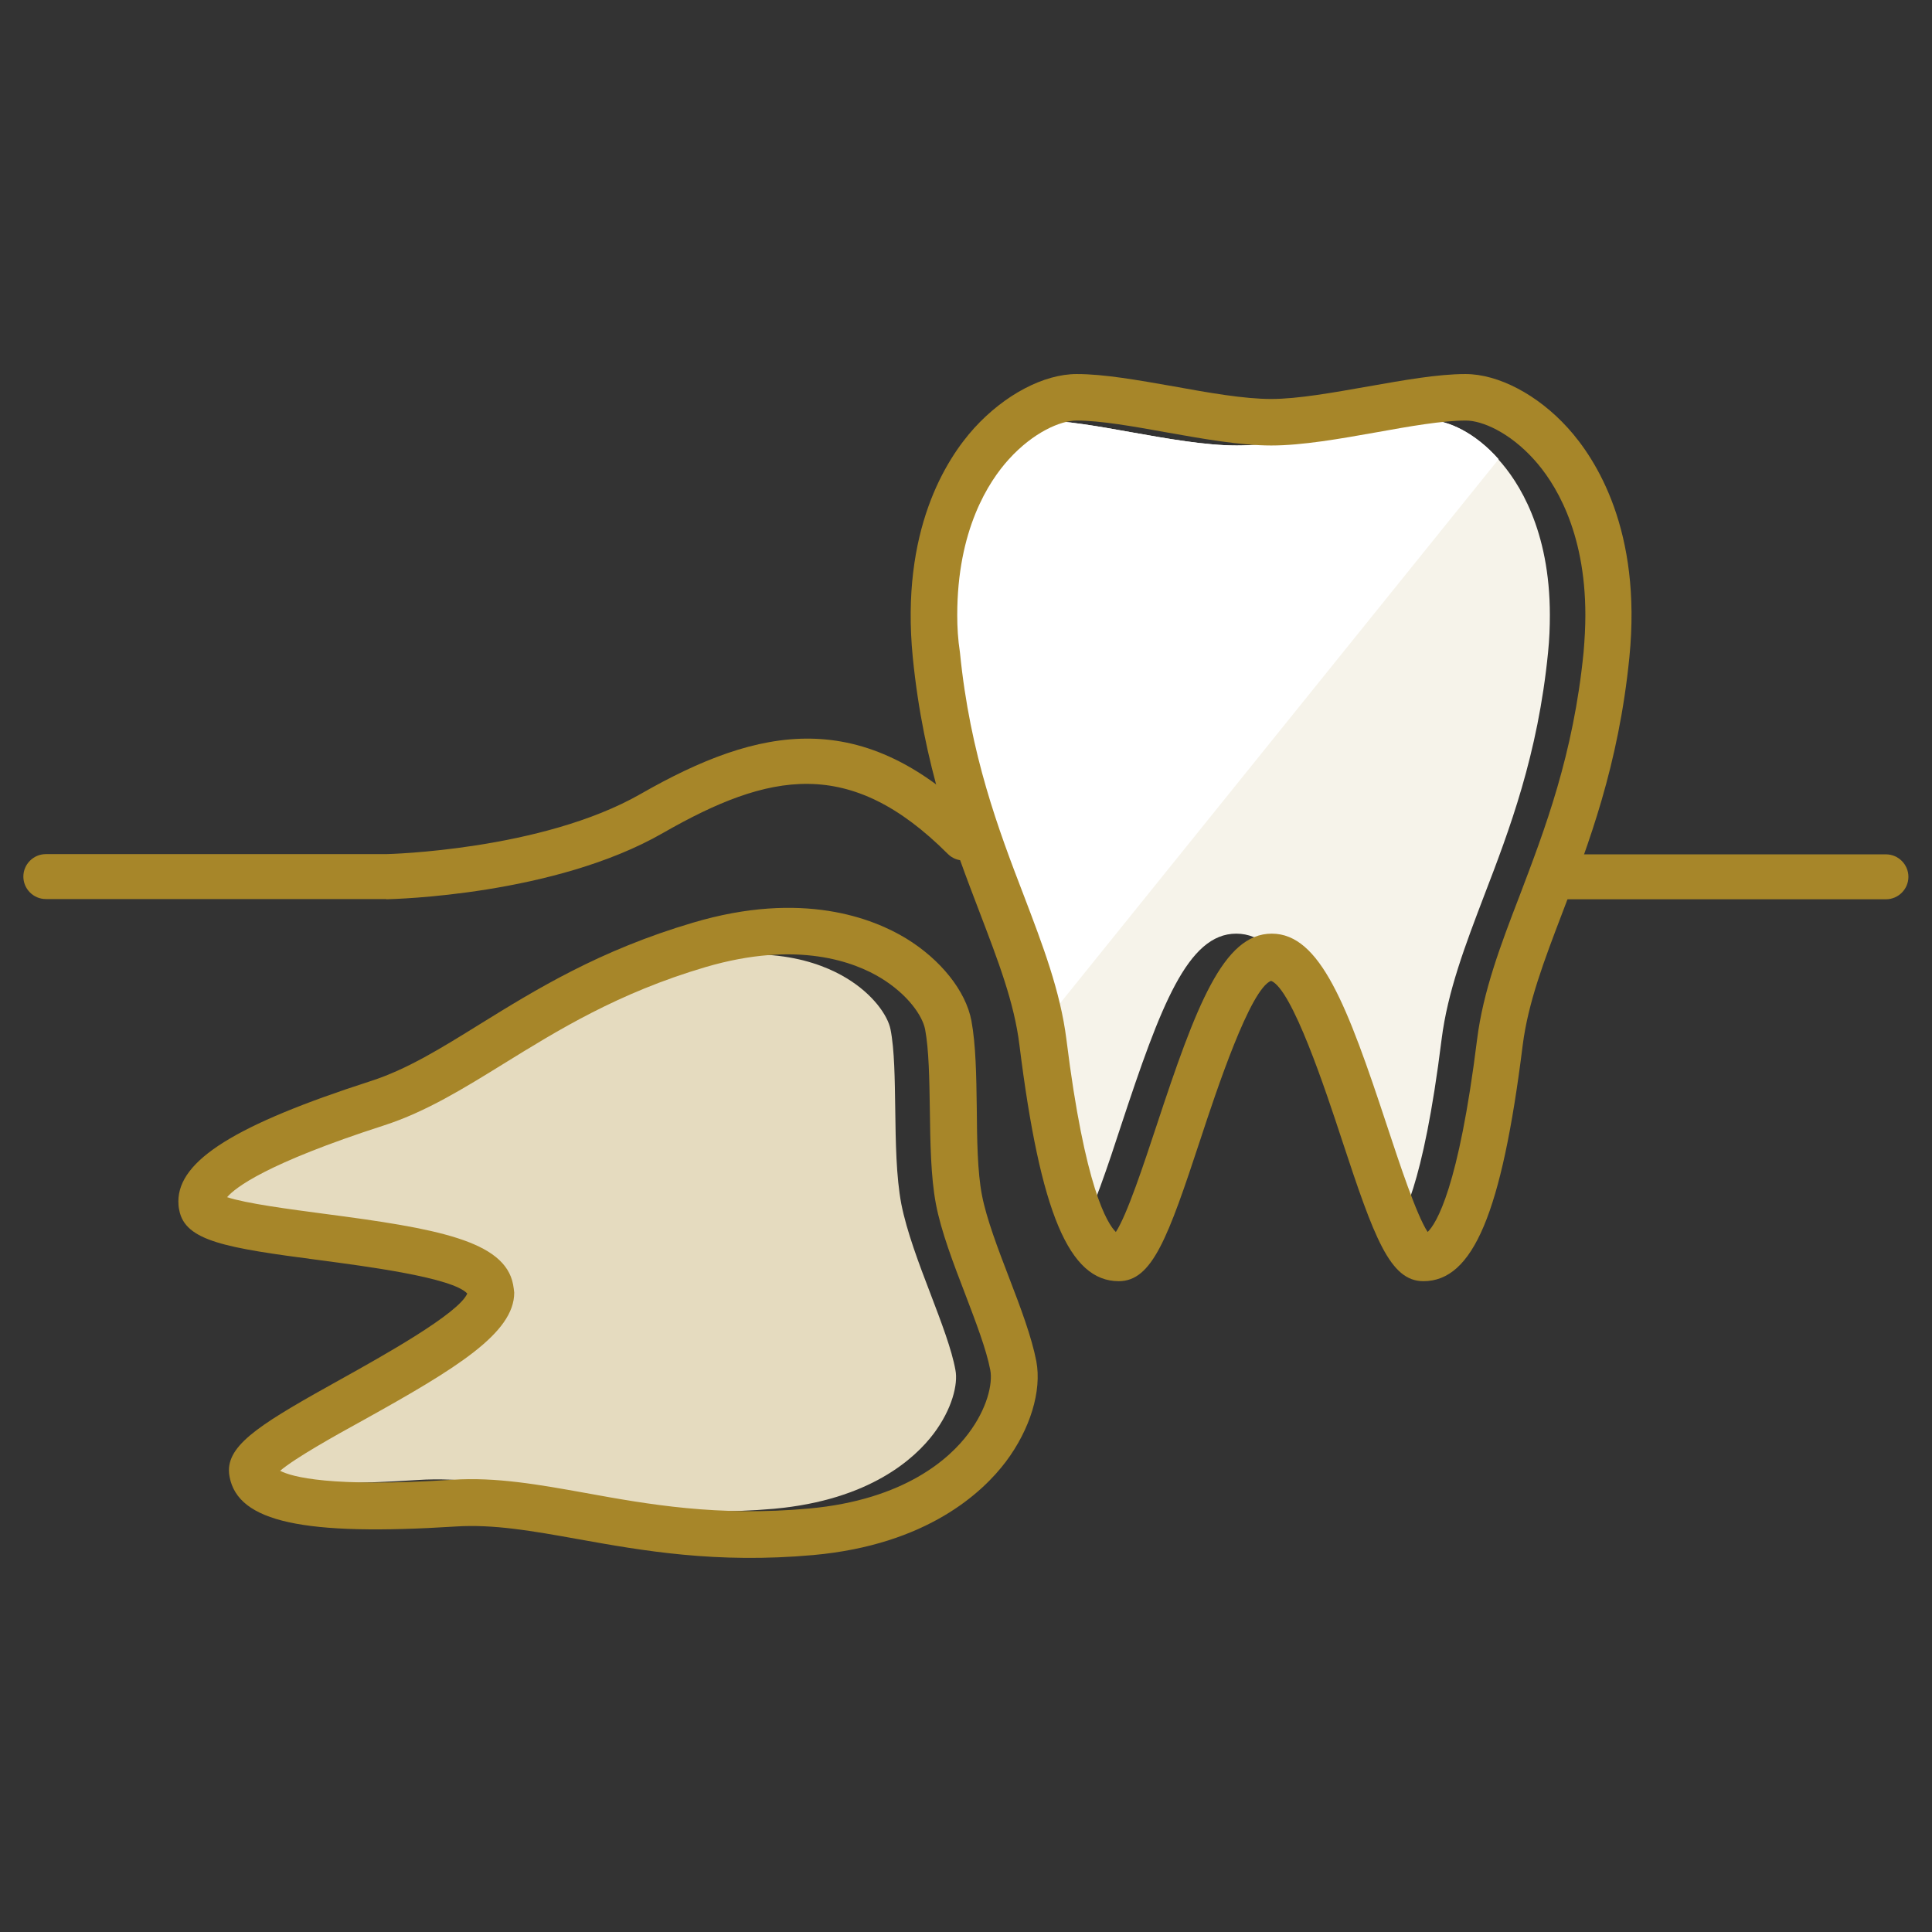
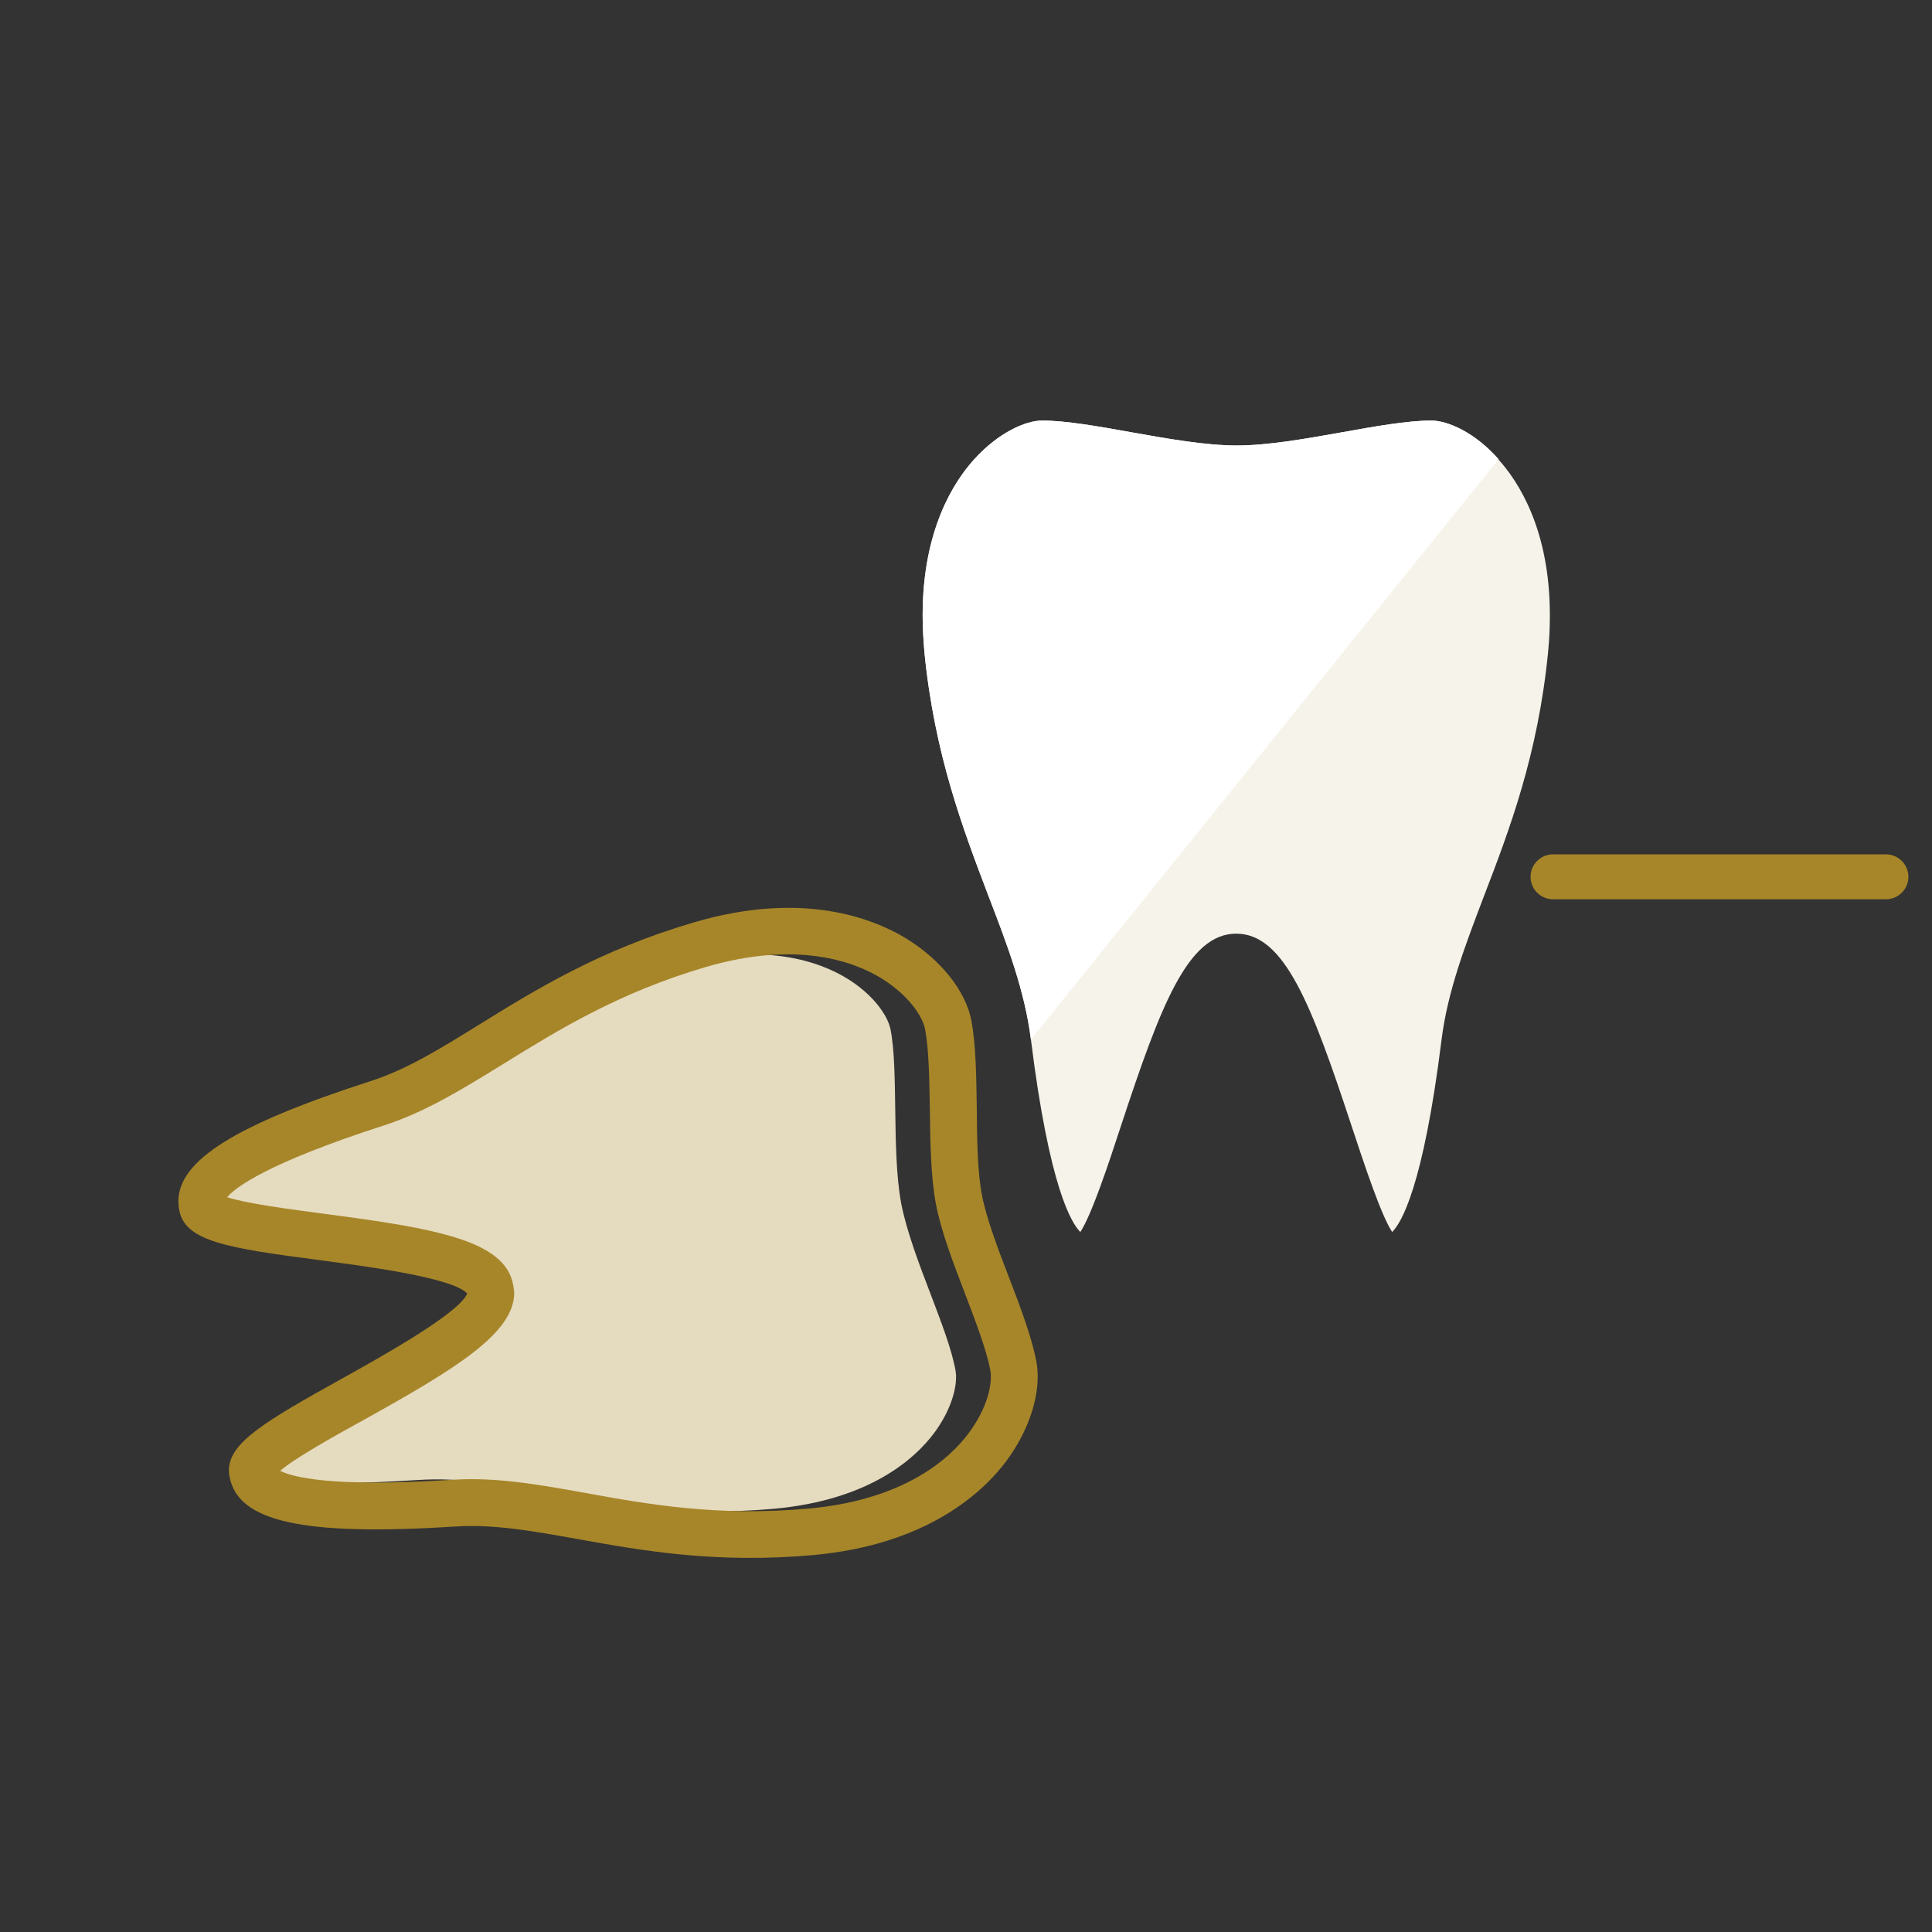
<svg xmlns="http://www.w3.org/2000/svg" version="1.1" id="レイヤー_1" x="0px" y="0px" viewBox="0 0 86 86" style="enable-background:new 0 0 86 86;" xml:space="preserve">
  <rect x="0" y="0" width="86" height="86" fill="#333333" stroke="none" />
  <style type="text/css">
	.st0{fill:#F6F3EA;}
	.st1{fill:#FFFFFF;}
	.st2{fill:#E5DBBF;}
	.st3{fill:#A78629;}
</style>
  <g>
    <g>
      <g>
        <path class="st0" d="M63.71,18.72c-1.04,0-2.52,0.26-3.96,0.52c-1.63,0.29-3.31,0.59-4.7,0.59c-1.38,0-3.07-0.3-4.7-0.59     c-1.44-0.26-2.92-0.52-3.96-0.52c-0.73,0-1.94,0.53-3.02,1.72c-0.91,1-2.3,3.15-2.3,6.94c0,0.52,0.03,1.08,0.08,1.66     c0.45,4.56,1.73,7.89,2.85,10.84c0.84,2.18,1.62,4.24,1.89,6.39c0.82,6.62,1.82,8.2,2.2,8.57c0.5-0.76,1.26-3.04,1.82-4.76     c1.75-5.3,2.96-8.52,5.12-8.52s3.37,3.22,5.12,8.52c0.57,1.72,1.32,4,1.82,4.76c0.39-0.38,1.38-1.97,2.2-8.57     c0.27-2.15,1.06-4.21,1.89-6.39c1.13-2.94,2.4-6.28,2.85-10.84c0.06-0.59,0.08-1.14,0.08-1.66c0-3.79-1.39-5.94-2.3-6.94     C65.66,19.25,64.44,18.72,63.71,18.72z" />
        <path class="st1" d="M63.71,18.72c-1.04,0-2.52,0.26-3.96,0.52c-1.63,0.29-3.31,0.59-4.7,0.59c-1.38,0-3.07-0.3-4.7-0.59     c-1.44-0.26-2.92-0.52-3.96-0.52c-0.73,0-1.94,0.53-3.02,1.72c-0.91,1-2.3,3.15-2.3,6.94c0,0.52,0.03,1.08,0.08,1.66     c0.45,4.56,1.73,7.89,2.85,10.84c0.84,2.18,1.62,4.24,1.89,6.39l20.82-25.83C65.66,19.25,64.44,18.72,63.71,18.72z" />
        <path class="st2" d="M41.43,57.62c-0.53-1.38-1.07-2.81-1.31-4.03c-0.23-1.22-0.25-2.75-0.27-4.23c-0.02-1.3-0.03-2.64-0.21-3.54     c-0.12-0.61-0.77-1.56-1.96-2.28c-1.15-0.7-3.7-1.7-7.82-0.49c-3.9,1.15-6.6,2.82-8.98,4.3c-1.78,1.1-3.45,2.14-5.31,2.74     c-5.3,1.71-6.65,2.79-7,3.2c0.83,0.29,2.81,0.55,4.32,0.74c4.98,0.65,8.03,1.19,8.41,3.15c0,0,0,0,0,0     c0.02,0.12,0.04,0.25,0.04,0.37c0,1.8-2.58,3.37-6.69,5.66c-1.32,0.74-3.06,1.7-3.73,2.27c0.52,0.28,2.23,0.76,7.67,0.4     c1.94-0.13,3.89,0.22,5.94,0.59c2.76,0.49,5.88,1.05,9.93,0.69c4.27-0.39,6.27-2.25,7.09-3.33c0.84-1.11,1.1-2.23,0.98-2.84     C42.37,60.08,41.89,58.83,41.43,57.62z" />
      </g>
      <g>
        <g>
-           <path class="st3" d="M45.38,46.53c0.93,7.46,2.21,10.5,4.42,10.5c1.49,0,2.19-1.93,3.63-6.3c0.72-2.19,2.22-6.71,3.15-7.07      c0.94,0.37,2.43,4.88,3.15,7.07c1.44,4.37,2.14,6.3,3.63,6.3c2.21,0,3.49-3.04,4.42-10.5c0.24-1.9,0.95-3.76,1.77-5.91      c1.17-3.06,2.5-6.54,2.98-11.37c0.56-5.63-1.48-8.81-2.74-10.2c-1.34-1.48-3.09-2.4-4.56-2.4c-1.22,0-2.73,0.27-4.32,0.55      c-1.54,0.27-3.13,0.56-4.33,0.56c-1.2,0-2.79-0.28-4.33-0.56c-1.6-0.28-3.1-0.55-4.32-0.55c-1.47,0-3.21,0.92-4.56,2.4      c-1.26,1.39-3.29,4.57-2.74,10.2c0.48,4.84,1.81,8.31,2.98,11.37C44.43,42.77,45.15,44.63,45.38,46.53z M42.61,27.38      c0-3.79,1.39-5.94,2.3-6.94c1.08-1.19,2.29-1.72,3.02-1.72c1.04,0,2.52,0.26,3.96,0.52c1.63,0.29,3.31,0.59,4.7,0.59      c1.38,0,3.07-0.3,4.7-0.59c1.44-0.26,2.92-0.52,3.96-0.52c0.73,0,1.94,0.53,3.02,1.72c0.91,1,2.3,3.15,2.3,6.94      c0,0.52-0.03,1.08-0.08,1.66c-0.45,4.56-1.73,7.89-2.85,10.84c-0.84,2.18-1.62,4.24-1.89,6.39c-0.82,6.6-1.81,8.19-2.2,8.57      c-0.5-0.76-1.25-3.04-1.82-4.76c-1.75-5.3-2.96-8.52-5.12-8.52s-3.37,3.22-5.12,8.52c-0.57,1.72-1.32,4-1.82,4.76      c-0.38-0.37-1.38-1.96-2.2-8.57c-0.27-2.15-1.06-4.21-1.89-6.39c-1.13-2.94-2.4-6.28-2.85-10.84      C42.64,28.46,42.61,27.91,42.61,27.38z" />
-         </g>
+           </g>
        <g>
          <path class="st3" d="M15.18,61.39c-3.38,1.88-4.99,2.83-4.99,4.06c0,0.09,0.01,0.19,0.03,0.29c0.38,2.01,3.3,2.64,10.06,2.21      c1.69-0.11,3.43,0.2,5.44,0.56c2.89,0.52,6.16,1.1,10.49,0.71c5.07-0.46,7.54-2.8,8.56-4.15c1.09-1.45,1.61-3.16,1.36-4.48      c-0.21-1.08-0.69-2.36-1.21-3.71c-0.5-1.3-1.01-2.64-1.21-3.68c-0.2-1.04-0.22-2.48-0.23-3.87c-0.02-1.45-0.04-2.82-0.24-3.9      c-0.25-1.32-1.37-2.72-2.91-3.66c-1.45-0.88-4.6-2.15-9.48-0.7c-4.17,1.23-7,2.98-9.49,4.52c-1.74,1.08-3.24,2.01-4.85,2.53      c-6.02,1.94-8.57,3.53-8.57,5.36c0,0.13,0.01,0.26,0.04,0.39c0.26,1.38,2.1,1.68,6.22,2.22c2.11,0.28,5.95,0.78,6.6,1.49      C20.42,58.47,17.03,60.36,15.18,61.39z M22.84,57.18C22.84,57.18,22.84,57.18,22.84,57.18c-0.37-1.96-3.43-2.5-8.41-3.15      c-1.51-0.2-3.49-0.46-4.32-0.74c0.35-0.41,1.7-1.49,7-3.2c1.85-0.6,3.53-1.64,5.31-2.74c2.38-1.47,5.08-3.15,8.98-4.3      c4.12-1.21,6.66-0.22,7.82,0.49c1.19,0.73,1.84,1.67,1.96,2.28c0.17,0.9,0.19,2.24,0.21,3.54c0.02,1.48,0.04,3.01,0.27,4.23      c0.23,1.22,0.78,2.65,1.31,4.03c0.46,1.21,0.94,2.46,1.11,3.36c0.12,0.61-0.14,1.73-0.98,2.84c-0.81,1.08-2.81,2.94-7.09,3.33      c-4.05,0.37-7.18-0.19-9.93-0.69c-2.06-0.37-4-0.72-5.94-0.59c-5.45,0.35-7.15-0.13-7.67-0.4c0.67-0.57,2.4-1.54,3.73-2.27      c4.12-2.29,6.69-3.86,6.69-5.66C22.88,57.42,22.86,57.3,22.84,57.18z" />
        </g>
        <g>
-           <path class="st3" d="M17.2,40.03c0.32-0.01,7.47-0.17,12.31-2.95c4.73-2.71,8.32-3.43,12.68,0.93c0.39,0.39,1.02,0.39,1.41,0      C44,37.63,44,37,43.61,36.6c-5.22-5.22-9.81-4.28-15.09-1.26c-4.4,2.52-11.27,2.68-11.34,2.68l-15.14,0c-0.55,0-1,0.45-1,1      c0,0.55,0.45,1,1,1H17.2z" />
-         </g>
+           </g>
        <g>
          <path class="st3" d="M83.95,40.03c0.55,0,1-0.45,1-1c0-0.55-0.45-1-1-1H69.13c-0.55,0-1,0.45-1,1c0,0.55,0.45,1,1,1H83.95z" />
        </g>
      </g>
    </g>
  </g>
  <g>
</g>
  <g>
</g>
  <g>
</g>
  <g>
</g>
  <g>
</g>
  <g>
</g>
</svg>